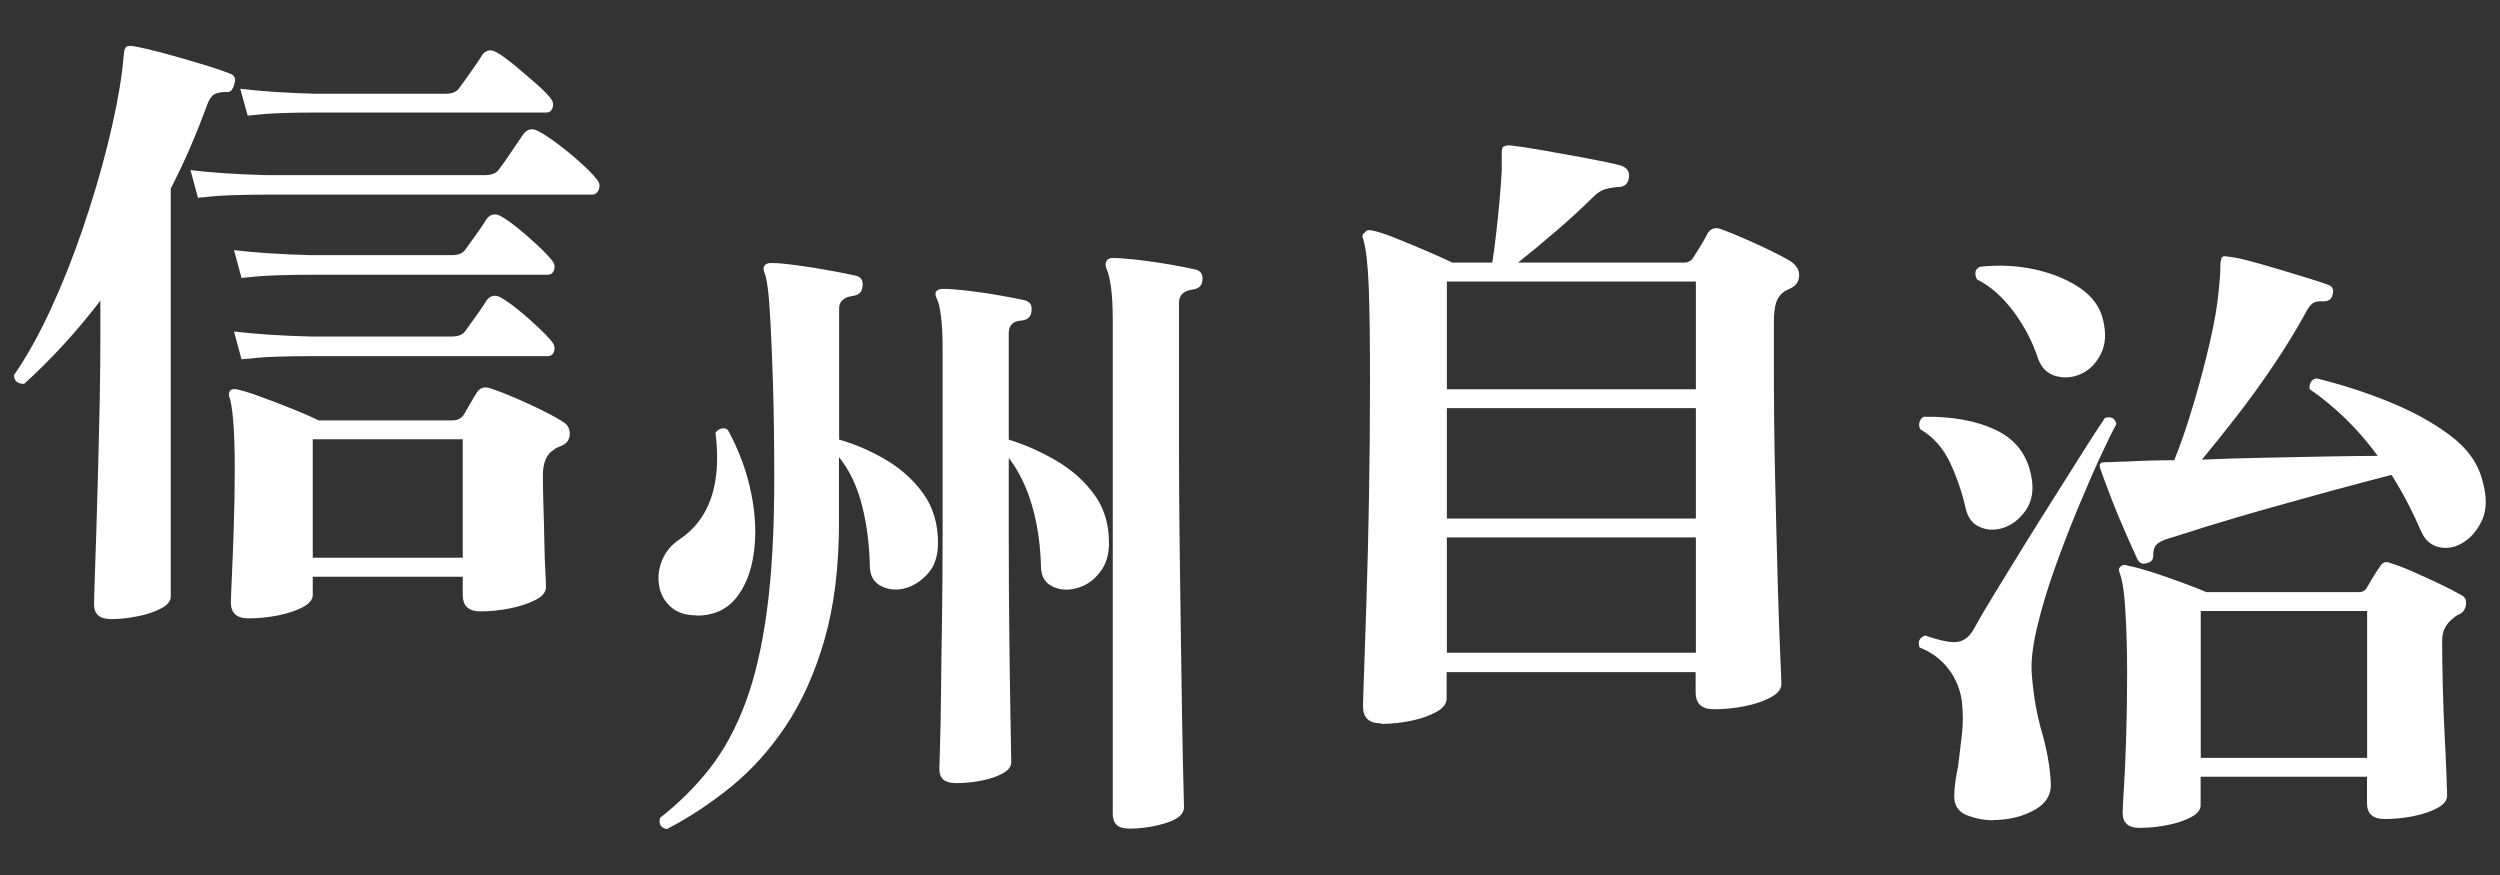
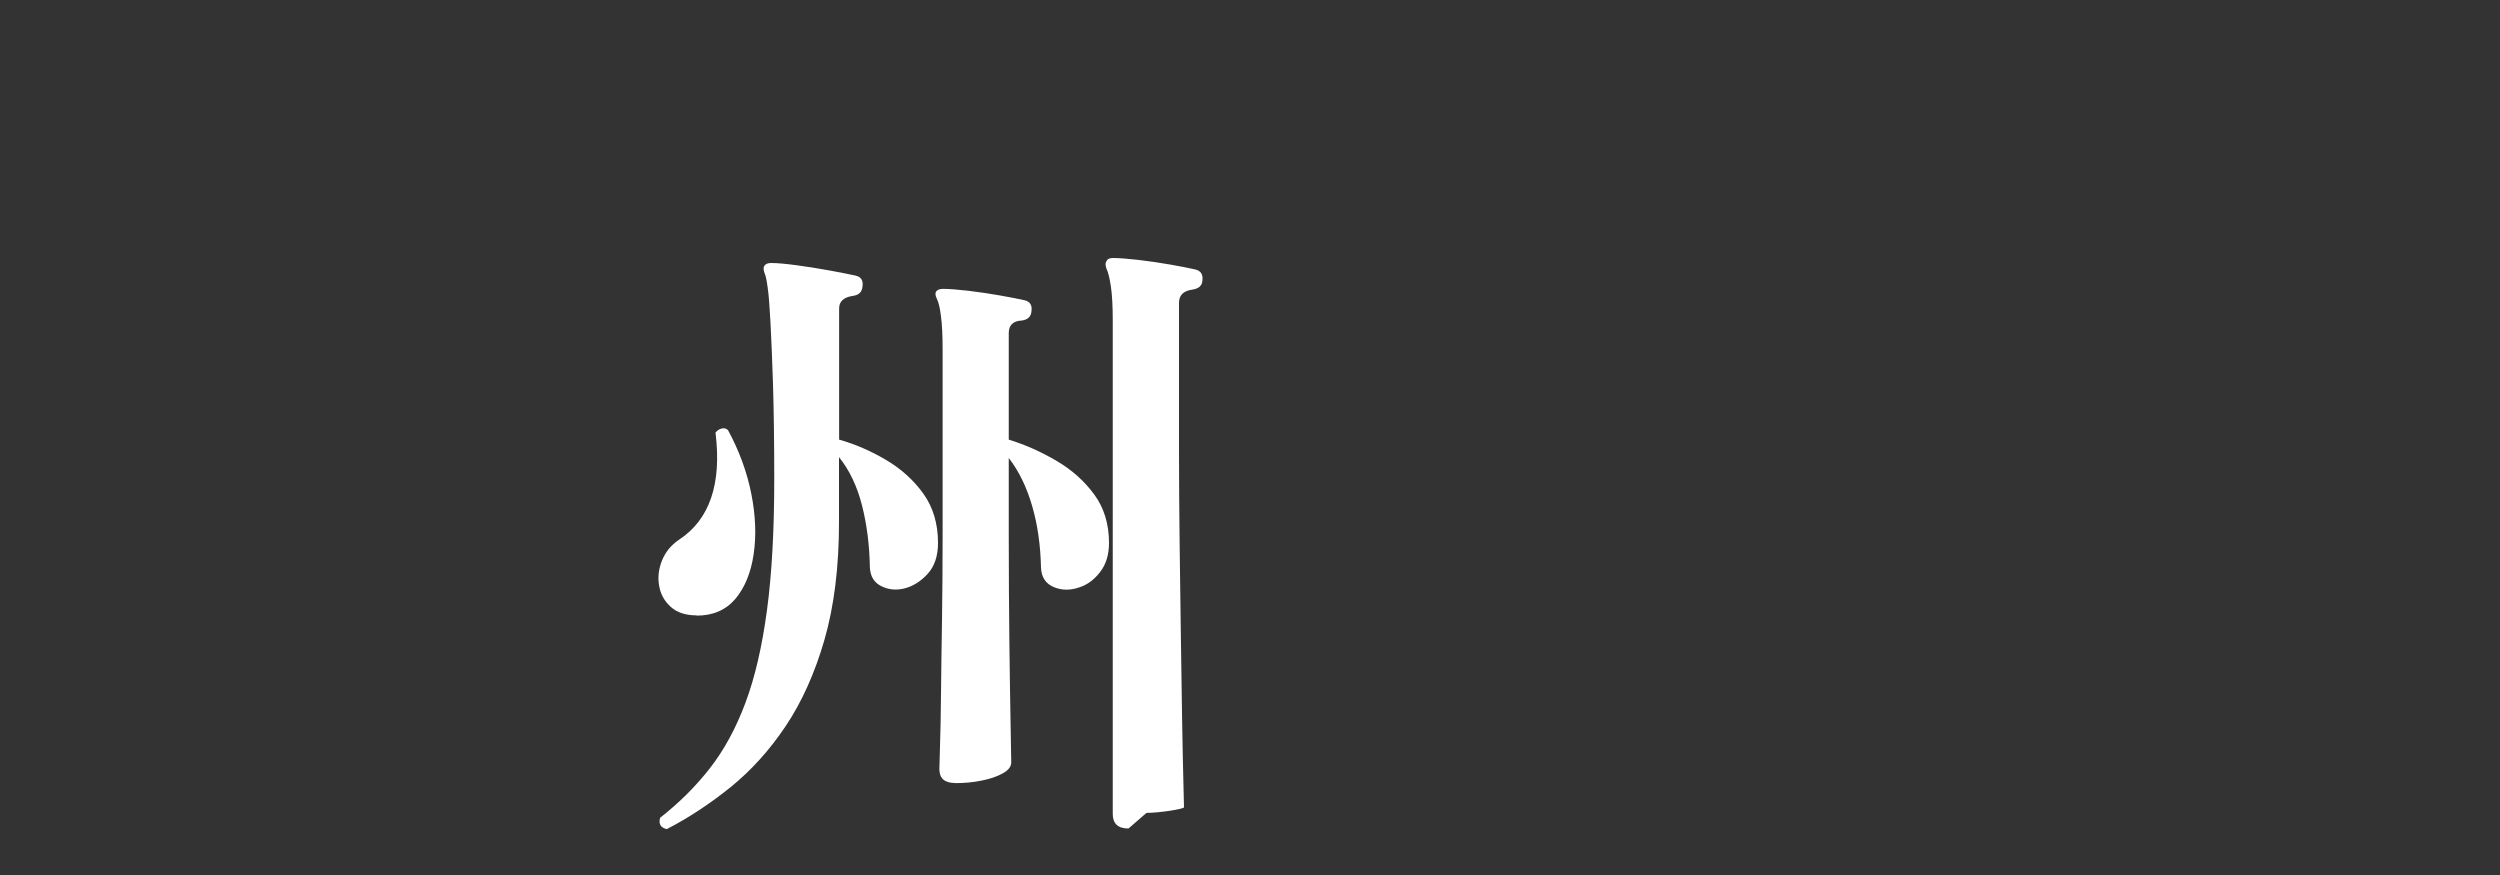
<svg xmlns="http://www.w3.org/2000/svg" id="_レイヤー_1" data-name="レイヤー 1" viewBox="0 0 200 70">
  <rect x="0" y="0" width="200" height="70" fill="#333333" stroke="none" />
  <defs>
    <style>
      .cls-1 {
        fill: #fff;
      }
    </style>
  </defs>
-   <path class="cls-1" d="M8.83,49.52c-.88,0-1.31-.4-1.31-1.21,0-.13.02-.71.05-1.71s.08-2.31.13-3.91c.05-1.6.1-3.32.15-5.17.05-1.85.09-3.69.13-5.52.03-1.83.05-3.49.05-4.97v-2.98c-.98,1.28-1.98,2.47-3,3.58s-2.06,2.14-3.1,3.08c-.54,0-.81-.24-.81-.71,1.01-1.45,1.98-3.19,2.92-5.22s1.8-4.19,2.57-6.45c.77-2.27,1.44-4.5,1.99-6.71s.95-4.21,1.18-6.03c.03-.27.06-.52.08-.76.02-.23.04-.47.07-.71.03-.17.1-.3.2-.4.07-.03.2-.05.4-.05.64.1,1.45.29,2.45.55.99.27,1.99.56,3,.86,1.01.3,1.82.57,2.42.81.37.13.49.4.35.81-.03.17-.1.33-.2.48-.1.15-.25.21-.45.18-.44,0-.76.07-.98.2-.22.14-.41.44-.58.91-.88,2.39-1.83,4.59-2.88,6.61v32.63c0,.37-.25.69-.76.96s-1.13.48-1.87.63c-.74.15-1.48.23-2.22.23ZM15.84,15.83l-.6-2.22c1.65.2,3.68.34,6.1.4h17.45c.57,0,.96-.17,1.16-.5.24-.3.57-.78,1.01-1.44.44-.66.74-1.1.91-1.34.34-.44.76-.5,1.26-.2.44.24.97.59,1.59,1.06.62.47,1.21.96,1.76,1.46.56.5.95.91,1.19,1.21.27.27.35.56.25.86s-.29.45-.56.45h-26.02c-1.11,0-2.08.02-2.92.05-.84.03-1.7.1-2.57.2ZM19.88,49.47c-.94,0-1.41-.42-1.41-1.26,0-.3.03-1,.08-2.09.05-1.09.1-2.4.15-3.93.05-1.53.08-3.08.08-4.67s-.04-2.95-.13-3.91c-.08-.96-.19-1.6-.33-1.94-.03-.13,0-.28.1-.45.13-.07.27-.1.4-.1.51.1,1.17.3,1.99.6s1.67.63,2.55.98c.88.35,1.58.66,2.12.93h10.74c.4,0,.71-.17.91-.5.1-.17.26-.44.48-.83.22-.39.4-.68.53-.88.24-.4.6-.52,1.11-.35.51.17,1.12.4,1.84.71s1.44.63,2.15.98c.71.35,1.28.66,1.71.93.44.24.65.59.63,1.06-.02.47-.28.79-.78.96-.07.03-.15.07-.23.1-.08.03-.16.08-.23.15-.6.34-.91,1.02-.91,2.07,0,.77.02,1.65.05,2.62.03.98.06,1.92.07,2.82.02.91.04,1.68.08,2.32s.05,1.02.05,1.16c0,.4-.27.75-.81,1.03-.54.28-1.21.51-2.02.68s-1.61.25-2.42.25c-.94,0-1.41-.44-1.41-1.31v-1.46h-12v1.46c0,.37-.27.7-.81.98-.54.28-1.2.5-1.99.66-.79.15-1.57.23-2.34.23ZM19.32,22.23l-.6-2.22c1.68.2,3.71.34,6.1.4h11.35c.5,0,.86-.15,1.06-.45.2-.27.5-.69.91-1.26.4-.57.67-.97.81-1.21.3-.37.67-.44,1.11-.2.37.2.83.53,1.39.98.56.45,1.08.92,1.59,1.39.5.47.87.86,1.11,1.16.2.24.26.49.18.76-.08.27-.26.4-.53.4h-18.91c-1.11,0-2.08.02-2.92.05-.84.03-1.71.1-2.62.2ZM19.32,28.74l-.6-2.22c1.68.2,3.71.34,6.1.4h11.35c.5,0,.86-.15,1.06-.45.2-.27.5-.69.91-1.26.4-.57.67-.97.81-1.21.3-.37.67-.44,1.11-.2.37.2.83.53,1.39.98s1.08.92,1.59,1.39c.5.47.87.86,1.11,1.16.2.24.26.49.18.76-.08.27-.26.4-.53.4h-18.91c-1.11,0-2.08.02-2.92.05-.84.03-1.71.1-2.62.2ZM19.82,9.27l-.6-2.17c1.65.2,3.66.34,6.05.4h10.39c.54,0,.91-.17,1.11-.5.2-.27.52-.71.96-1.34.44-.62.73-1.05.86-1.29.3-.37.67-.44,1.11-.2.37.2.85.55,1.44,1.03.59.49,1.16.98,1.71,1.46.56.49.95.88,1.18,1.18.2.24.26.49.18.76-.08.27-.24.4-.48.4h-18.41c-1.11,0-2.08.02-2.92.05-.84.03-1.7.1-2.57.2ZM25.02,44.62h12v-9.48h-12v9.48Z" />
-   <path class="cls-1" d="M55.73,49.23c-.88,0-1.57-.23-2.07-.68-.5-.45-.82-1.02-.93-1.69-.12-.67-.04-1.34.23-2.02.27-.67.72-1.23,1.36-1.66,2.45-1.61,3.43-4.47,2.92-8.57.13-.17.3-.28.5-.33s.37,0,.5.13c.91,1.68,1.53,3.39,1.87,5.12s.4,3.34.18,4.82c-.22,1.48-.71,2.66-1.46,3.56-.76.89-1.79,1.34-3.1,1.34ZM53.36,66.33c-.5-.1-.69-.4-.55-.91,1.51-1.18,2.84-2.5,3.98-3.96,1.14-1.46,2.09-3.21,2.85-5.25.76-2.03,1.33-4.5,1.72-7.41.39-2.91.58-6.4.58-10.47,0-3.06-.04-5.6-.1-7.61-.07-2.02-.13-3.65-.2-4.89-.07-1.31-.14-2.26-.23-2.85-.08-.59-.16-.95-.23-1.08-.1-.27-.12-.47-.05-.61.1-.17.28-.25.56-.25.47,0,1.15.06,2.04.18s1.79.26,2.7.43c.91.17,1.58.3,2.02.4.44.1.62.39.55.86-.03.44-.28.69-.76.76-.74.1-1.11.44-1.11,1.01v10.49c1.31.37,2.57.92,3.78,1.64,1.21.72,2.2,1.62,2.97,2.7.77,1.08,1.16,2.39,1.16,3.93,0,1.04-.28,1.87-.83,2.47s-1.17.99-1.84,1.16-1.29.11-1.87-.18-.87-.78-.91-1.49c-.03-1.78-.24-3.44-.63-4.97-.39-1.53-1-2.82-1.84-3.86v5.19c0,3.6-.39,6.73-1.16,9.41-.77,2.67-1.81,4.98-3.1,6.91s-2.77,3.56-4.41,4.89c-1.65,1.33-3.35,2.45-5.09,3.35ZM76.41,62.64c-.84,0-1.26-.37-1.26-1.11,0-.17.02-.77.05-1.82.04-1.04.06-2.43.08-4.16.02-1.73.04-3.7.08-5.9.03-2.2.05-4.51.05-6.93v-14.68c0-1.14-.04-2.05-.13-2.72-.08-.67-.19-1.14-.33-1.41-.13-.27-.15-.47-.05-.6s.28-.2.56-.2c.47,0,1.13.05,1.99.15.86.1,1.71.23,2.57.38.86.15,1.5.28,1.94.38s.62.39.56.86c-.03.44-.28.69-.76.76-.71.03-1.06.37-1.06,1.01v8.52c1.31.4,2.58.97,3.81,1.69,1.23.72,2.24,1.62,3.03,2.7.79,1.08,1.18,2.37,1.18,3.88,0,.94-.24,1.71-.71,2.32-.47.61-1.01,1.01-1.61,1.21-.74.27-1.44.27-2.09,0-.65-.27-1-.79-1.03-1.56-.04-1.78-.27-3.43-.71-4.94-.44-1.51-1.06-2.79-1.87-3.83v6.1c0,3.13.02,6.03.05,8.72.03,2.69.07,4.89.1,6.61.03,1.72.05,2.69.05,2.92,0,.34-.23.63-.68.88-.45.25-1.03.45-1.71.58-.69.14-1.39.2-2.09.2ZM90.28,66.28c-.84,0-1.26-.39-1.26-1.16V25.63c0-1.14-.05-2.05-.15-2.72-.1-.67-.22-1.14-.35-1.41-.1-.27-.1-.47,0-.61.07-.17.24-.25.51-.25.47,0,1.14.05,2.02.15.87.1,1.74.23,2.6.38.86.15,1.5.28,1.94.38.47.1.67.4.6.91-.03.4-.3.64-.81.71-.71.1-1.06.45-1.06,1.06v11.95c0,2.32.02,4.76.05,7.31.03,2.56.07,5.05.1,7.49.04,2.44.07,4.66.1,6.66s.07,3.62.1,4.87.05,1.93.05,2.07c0,.54-.48.96-1.44,1.26s-1.96.45-3,.45Z" />
-   <path class="cls-1" d="M110.5,57.87c-.98,0-1.46-.45-1.46-1.36,0-.17.02-1.02.08-2.55.05-1.53.12-3.53.2-6,.08-2.47.15-5.21.2-8.22.05-3.01.08-6.04.08-9.1,0-3.3-.03-5.85-.1-7.67s-.22-3.11-.45-3.88c-.1-.2-.05-.37.15-.5.1-.17.3-.22.6-.15.47.1,1.08.3,1.84.61.76.3,1.55.63,2.37.98s1.55.68,2.19.98h3.18c.1-.6.2-1.34.3-2.22.1-.87.19-1.77.28-2.7.08-.92.14-1.74.18-2.45v-1.41c0-.3.05-.47.15-.5.1-.07.27-.1.5-.1.64.07,1.53.2,2.67.4,1.14.2,2.3.41,3.48.63,1.18.22,2.08.41,2.72.58.5.17.72.49.66.96-.07.5-.35.76-.86.76-.44.03-.81.1-1.11.2-.3.1-.6.3-.91.61-.84.84-1.81,1.73-2.9,2.67-1.09.94-2.13,1.8-3.1,2.57h13.26c.34,0,.59-.13.76-.4.17-.27.36-.58.58-.93.22-.35.41-.7.58-1.03.27-.4.64-.5,1.11-.3.47.17,1.06.4,1.76.71s1.4.62,2.09.96c.69.34,1.24.62,1.64.86.5.34.74.74.71,1.21s-.28.81-.76,1.01c-.07.03-.14.07-.2.1-.07.03-.13.07-.2.1-.34.24-.56.54-.68.91-.12.37-.18.89-.18,1.56v3.48c0,3.06.03,6.06.1,9,.07,2.94.13,5.62.2,8.04.07,2.42.13,4.38.2,5.88.07,1.5.1,2.34.1,2.55,0,.4-.28.76-.83,1.06s-1.24.54-2.07.71-1.66.25-2.5.25c-.98,0-1.46-.45-1.46-1.36v-1.61h-19.92v2.12c0,.4-.27.76-.81,1.06-.54.3-1.21.54-2.02.71-.81.17-1.61.25-2.42.25ZM115.75,31.14h19.92v-8.62h-19.92v8.62ZM115.75,41.48h19.92v-8.83h-19.92v8.83ZM115.75,52.22h19.92v-9.23h-19.92v9.23Z" />
-   <path class="cls-1" d="M159.47,65.62c-.74,0-1.44-.14-2.12-.4-.67-.27-1.01-.77-1.01-1.51,0-.34.03-.71.08-1.11.05-.4.13-.84.23-1.31.1-.77.2-1.61.3-2.5s.1-1.79,0-2.7c-.14-.98-.5-1.84-1.09-2.6s-1.35-1.32-2.29-1.69c-.17-.47-.02-.79.45-.96,1.24.44,2.13.6,2.65.5.52-.1.95-.47,1.29-1.11.4-.74.96-1.69,1.67-2.85.71-1.16,1.47-2.4,2.29-3.73s1.66-2.66,2.5-3.99c.84-1.33,1.6-2.54,2.29-3.63.69-1.09,1.25-1.96,1.69-2.6.5-.13.81.03.91.5-.3.54-.73,1.41-1.29,2.62-.56,1.21-1.16,2.61-1.82,4.19s-1.28,3.2-1.87,4.87c-.59,1.66-1.05,3.23-1.39,4.69s-.47,2.66-.4,3.6c.13,1.72.4,3.27.81,4.67.4,1.4.64,2.73.71,4.01.07.98-.38,1.72-1.34,2.24s-2.04.78-3.25.78ZM160.13,42.27c-.64.17-1.24.13-1.79-.13-.56-.25-.92-.75-1.09-1.49-.27-1.21-.68-2.41-1.23-3.61-.56-1.19-1.35-2.09-2.4-2.7-.1-.2-.12-.4-.05-.6.07-.2.18-.34.35-.4,2.28-.03,4.2.32,5.75,1.06,1.55.74,2.49,1.95,2.82,3.63.24,1.14.08,2.08-.45,2.83-.54.74-1.18,1.21-1.92,1.41ZM166.48,29.91c-.64.3-1.3.36-1.99.18-.69-.18-1.17-.65-1.44-1.39-.44-1.34-1.09-2.6-1.97-3.78-.88-1.18-1.85-2.03-2.92-2.57-.24-.5-.15-.84.25-1.01,1.55-.17,3.03-.09,4.44.23,1.41.32,2.6.82,3.58,1.49.97.67,1.58,1.51,1.81,2.52.27,1.08.21,1.99-.18,2.75s-.92,1.29-1.59,1.59ZM171.78,45.04c-.37.14-.64.02-.81-.35-.24-.5-.56-1.24-.98-2.19-.42-.96-.82-1.92-1.18-2.88-.37-.96-.64-1.69-.81-2.19-.03-.17-.03-.27,0-.3.07-.1.17-.15.3-.15.2,0,.45,0,.73-.02s.61-.03.98-.03c.54-.03,1.14-.06,1.81-.08.67-.02,1.38-.03,2.12-.03.54-1.34,1.05-2.84,1.54-4.49s.92-3.27,1.29-4.87c.37-1.6.61-2.95.71-4.06.07-.64.11-1.13.13-1.46.02-.34.02-.61.02-.81,0-.13.03-.3.1-.5.07-.13.23-.17.5-.1.4.03.98.15,1.74.35.76.2,1.55.43,2.39.68s1.62.49,2.34.71c.73.22,1.25.4,1.59.53.34.14.44.4.3.81-.07.34-.32.5-.76.5-.34-.03-.6.02-.81.15-.2.14-.42.44-.65.91-.74,1.34-1.59,2.72-2.55,4.14s-1.93,2.76-2.92,4.03c-.99,1.28-1.91,2.42-2.75,3.43,1.58-.07,3.23-.12,4.94-.15,1.71-.03,3.37-.07,4.97-.1,1.6-.03,2.99-.05,4.16-.05-1.55-2.12-3.36-3.9-5.45-5.34-.03-.2,0-.39.1-.56.1-.17.25-.27.45-.3,1.92.47,3.83,1.08,5.72,1.84s3.55,1.66,4.97,2.72c1.41,1.06,2.29,2.31,2.62,3.76.34,1.24.3,2.28-.1,3.1-.4.82-.94,1.42-1.61,1.79-.6.34-1.22.43-1.84.28-.62-.15-1.08-.56-1.38-1.24-.34-.77-.7-1.54-1.09-2.29s-.82-1.5-1.29-2.24c-1.31.34-2.83.74-4.56,1.21-1.73.47-3.49.96-5.27,1.46-1.78.5-3.41.98-4.89,1.44s-2.62.82-3.43,1.08c-.34.14-.57.29-.71.45-.14.17-.2.44-.2.81,0,.34-.17.54-.5.6ZM171.17,66.23c-.91,0-1.36-.4-1.36-1.21,0-.2.03-.84.1-1.92.07-1.08.13-2.41.18-4.01.05-1.6.08-3.32.08-5.17,0-1.71-.04-3.34-.13-4.89-.08-1.55-.24-2.62-.48-3.23-.07-.2-.05-.35.05-.45.17-.17.37-.2.6-.1.54.1,1.19.28,1.97.53s1.55.52,2.34.81,1.46.55,1.99.78h12.21c.3,0,.52-.13.65-.4.1-.17.25-.42.45-.76.2-.34.39-.62.56-.86.2-.37.49-.47.86-.3.47.14,1.07.36,1.79.68.72.32,1.44.65,2.14.98s1.29.64,1.76.91c.27.14.39.38.35.73s-.2.61-.5.78c-.1.03-.2.08-.3.15-.1.07-.18.13-.25.2-.57.44-.86,1.03-.86,1.77,0,1.01.02,2.18.05,3.53s.08,2.67.15,3.98c.07,1.31.12,2.42.15,3.33.03.91.05,1.43.05,1.56,0,.37-.25.7-.76.98s-1.14.5-1.92.66c-.77.15-1.55.23-2.32.23-.94,0-1.41-.42-1.41-1.26v-2.12h-13.31v2.27c0,.37-.25.69-.76.96-.5.27-1.13.48-1.87.63-.74.15-1.5.23-2.27.23ZM176.06,60.63h13.31v-11.75h-13.31v11.75Z" />
+   <path class="cls-1" d="M55.73,49.23c-.88,0-1.57-.23-2.07-.68-.5-.45-.82-1.02-.93-1.69-.12-.67-.04-1.34.23-2.02.27-.67.72-1.23,1.36-1.66,2.45-1.61,3.43-4.47,2.92-8.57.13-.17.3-.28.5-.33s.37,0,.5.13c.91,1.68,1.53,3.39,1.87,5.12s.4,3.34.18,4.82c-.22,1.48-.71,2.66-1.46,3.56-.76.89-1.79,1.34-3.1,1.34ZM53.36,66.33c-.5-.1-.69-.4-.55-.91,1.51-1.18,2.84-2.5,3.98-3.96,1.14-1.46,2.09-3.21,2.85-5.25.76-2.03,1.33-4.5,1.72-7.41.39-2.91.58-6.4.58-10.47,0-3.06-.04-5.6-.1-7.61-.07-2.02-.13-3.65-.2-4.89-.07-1.31-.14-2.26-.23-2.85-.08-.59-.16-.95-.23-1.08-.1-.27-.12-.47-.05-.61.1-.17.28-.25.56-.25.47,0,1.15.06,2.04.18s1.79.26,2.7.43c.91.17,1.58.3,2.02.4.44.1.62.39.55.86-.03.44-.28.69-.76.76-.74.1-1.11.44-1.11,1.01v10.49c1.31.37,2.57.92,3.78,1.64,1.21.72,2.2,1.62,2.97,2.7.77,1.08,1.16,2.39,1.16,3.93,0,1.04-.28,1.87-.83,2.47s-1.17.99-1.84,1.16-1.29.11-1.87-.18-.87-.78-.91-1.49c-.03-1.78-.24-3.44-.63-4.97-.39-1.53-1-2.82-1.84-3.86v5.19c0,3.6-.39,6.73-1.16,9.41-.77,2.67-1.81,4.98-3.1,6.91s-2.77,3.56-4.41,4.89c-1.65,1.33-3.35,2.45-5.09,3.35ZM76.41,62.64c-.84,0-1.26-.37-1.26-1.11,0-.17.02-.77.05-1.82.04-1.04.06-2.43.08-4.16.02-1.73.04-3.7.08-5.9.03-2.2.05-4.51.05-6.93v-14.68c0-1.14-.04-2.05-.13-2.72-.08-.67-.19-1.14-.33-1.41-.13-.27-.15-.47-.05-.6s.28-.2.56-.2c.47,0,1.13.05,1.99.15.86.1,1.71.23,2.57.38.86.15,1.5.28,1.94.38s.62.39.56.86c-.03.44-.28.69-.76.76-.71.03-1.06.37-1.06,1.01v8.52c1.31.4,2.58.97,3.81,1.69,1.23.72,2.24,1.62,3.03,2.7.79,1.08,1.18,2.37,1.18,3.88,0,.94-.24,1.71-.71,2.32-.47.61-1.01,1.01-1.61,1.21-.74.27-1.44.27-2.09,0-.65-.27-1-.79-1.03-1.56-.04-1.78-.27-3.43-.71-4.94-.44-1.51-1.06-2.79-1.87-3.83v6.1c0,3.13.02,6.03.05,8.72.03,2.69.07,4.89.1,6.61.03,1.72.05,2.69.05,2.92,0,.34-.23.63-.68.88-.45.25-1.03.45-1.71.58-.69.14-1.39.2-2.09.2ZM90.28,66.28c-.84,0-1.26-.39-1.26-1.16V25.63c0-1.14-.05-2.05-.15-2.72-.1-.67-.22-1.14-.35-1.41-.1-.27-.1-.47,0-.61.07-.17.24-.25.51-.25.47,0,1.14.05,2.02.15.87.1,1.74.23,2.6.38.86.15,1.5.28,1.94.38.47.1.67.4.6.91-.03.4-.3.64-.81.71-.71.1-1.06.45-1.06,1.06v11.95c0,2.32.02,4.76.05,7.31.03,2.56.07,5.05.1,7.49.04,2.44.07,4.66.1,6.66s.07,3.62.1,4.87.05,1.93.05,2.07s-1.96.45-3,.45Z" />
</svg>